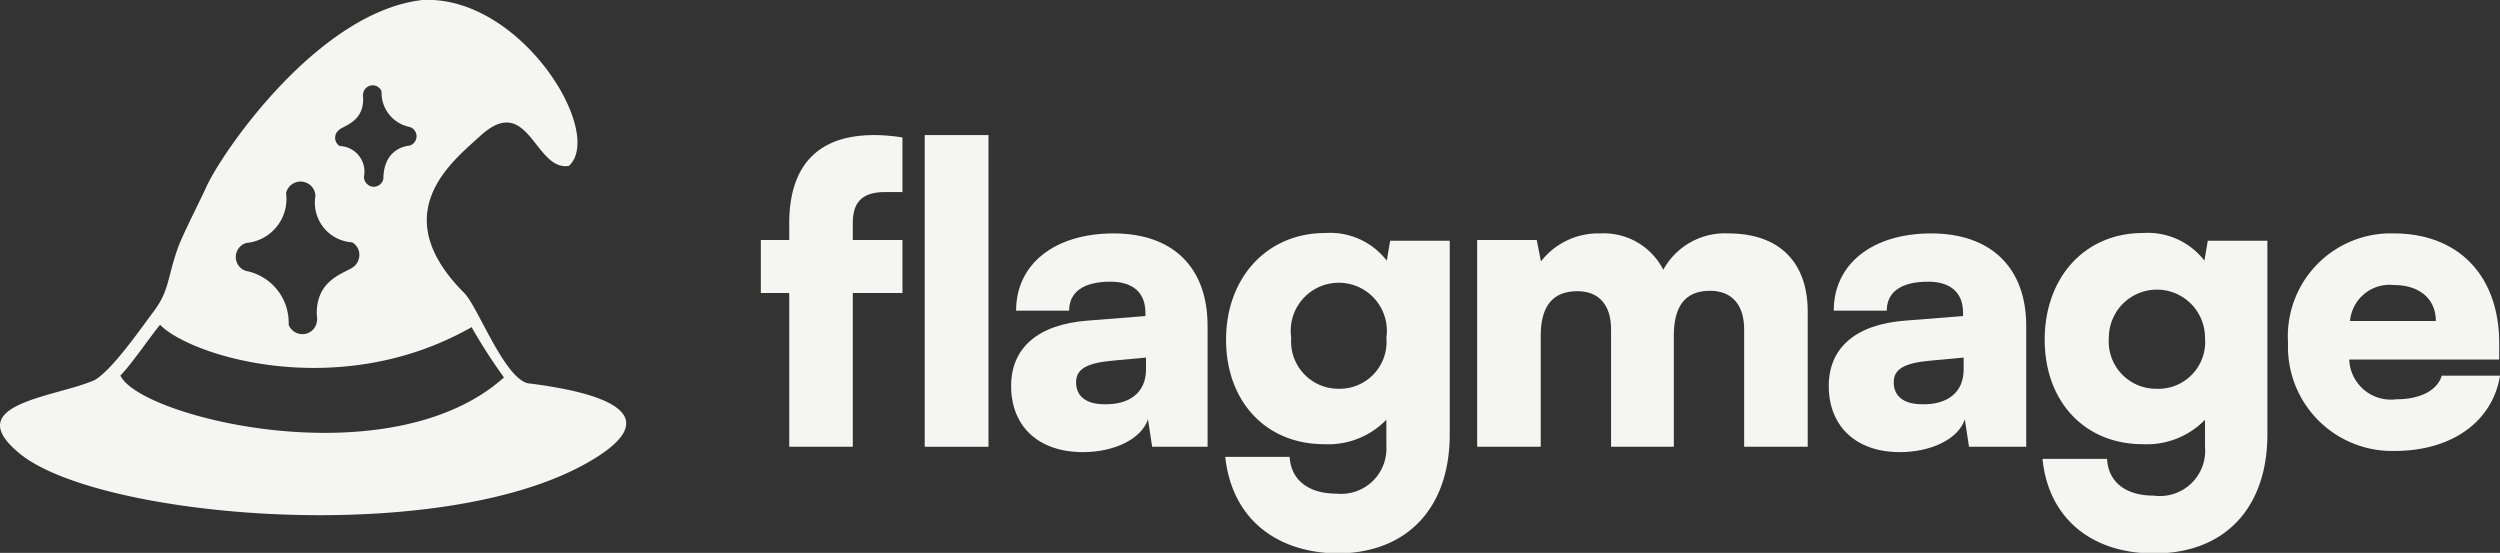
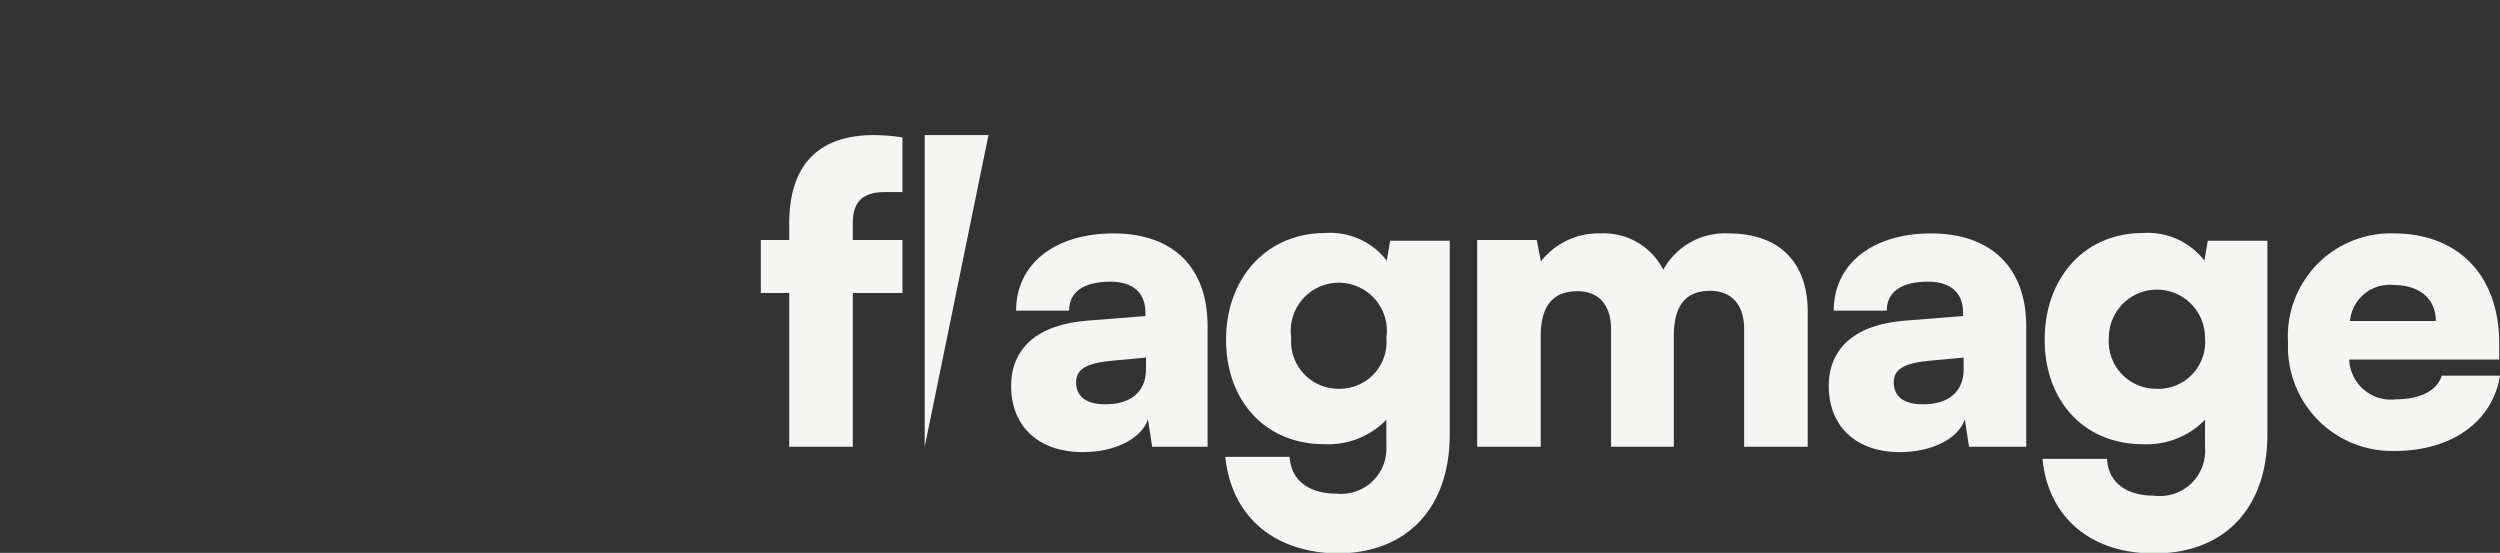
<svg xmlns="http://www.w3.org/2000/svg" id="Layer_1" data-name="Layer 1" viewBox="0 0 125.85 27.83">
  <rect x="0" y="0" width="125.85" height="27.83" fill="#333333" stroke="none" />
  <defs>
    <style>.cls-1{fill:#f5f5f4;}</style>
  </defs>
-   <path class="cls-1" d="M26.71,19.31c-1.22,0-2.65-3.87-3.33-4.55-4-4-.65-6.6.81-7.93,2.42-2.2,2.73,1.81,4.45,1.52C30.46,6.68,26.22-.25,21.27,0c-5.19.58-10,7.52-10.86,9.36-.23.52-1.16,2.35-1.41,3-.57,1.53-.45,2.22-1.23,3.27s-2.14,3-3,3.5C2.83,20-2.1,20.31,1,22.84c4,3.27,21.38,4.77,28.8.32C32.74,21.41,32.05,20,26.71,19.31ZM17.08,6.52c.32-.22,1.25-.44,1.2-1.62a.4.4,0,0,1,0-.19.49.49,0,0,1,.56-.41h0a.49.49,0,0,1,.37.3,1.75,1.75,0,0,0,1.41,1.79.49.49,0,0,1,.35.47.51.51,0,0,1-.34.47S19.31,7.37,19.3,9a.5.5,0,0,1-.53.4.51.51,0,0,1-.45-.5A1.29,1.29,0,0,0,17.1,7.35a.49.49,0,0,1,0-.83ZM12.4,12.23a2.22,2.22,0,0,0,2-2.51.75.75,0,0,1,1.48.14,2,2,0,0,0,1.85,2.34.72.72,0,0,1,.36.62.76.76,0,0,1-.33.64c-.48.32-1.89.65-1.81,2.44a.7.7,0,0,1,0,.29.73.73,0,0,1-.85.62h0a.74.74,0,0,1-.57-.46,2.65,2.65,0,0,0-2.14-2.71.73.73,0,0,1-.52-.7A.74.74,0,0,1,12.4,12.23ZM6.06,18.9c.47-.44,1.7-2.22,2-2.55,1.52,1.57,9,3.92,15.68.12A27.84,27.84,0,0,0,25.37,19C19.63,24.14,7,21,6.06,18.9Z" />
  <path class="cls-1" d="M39.73,12.08v-.83c0-3.1,1.62-4.45,4.27-4.45a9.29,9.29,0,0,1,1.43.12V9.67h-.89c-1.31,0-1.61.69-1.61,1.58v.83h2.5v2.67h-2.5v7.74h-3.2V14.75H38.3V12.08Z" />
-   <path class="cls-1" d="M46.55,22.49V6.8h3.21V22.49Z" />
+   <path class="cls-1" d="M46.55,22.49V6.8h3.21Z" />
  <path class="cls-1" d="M50.9,19.43c0-1.92,1.35-3.1,3.85-3.29l2.91-.23v-.17c0-1-.62-1.56-1.76-1.56-1.36,0-2.08.52-2.08,1.46H51.15c0-2.35,1.94-3.89,4.91-3.89s4.73,1.69,4.73,4.66v6.08H58l-.21-1.38c-.34,1-1.71,1.65-3.27,1.65C52.28,22.76,50.9,21.47,50.9,19.43Zm6.79-.83V18l-1.63.15c-1.39.12-1.89.44-1.89,1.1s.46,1.1,1.43,1.1C56.83,20.38,57.69,19.78,57.69,18.6Z" />
  <path class="cls-1" d="M66.71,11.73a3.6,3.6,0,0,1,3.1,1.39l.17-1h3v9.74c0,3.72-2.15,6-5.7,6C64.11,27.79,62,26,61.68,23h3.24c.07,1.16.94,1.85,2.36,1.85a2.28,2.28,0,0,0,2.51-2.39V21.13a4.08,4.08,0,0,1-3.14,1.23c-2.91,0-4.93-2.14-4.93-5.26S63.78,11.73,66.71,11.73Zm.65,7.84A2.36,2.36,0,0,0,69.79,17,2.42,2.42,0,1,0,65,17,2.38,2.38,0,0,0,67.36,19.57Z" />
  <path class="cls-1" d="M74.36,22.49V12.08h3l.21,1.08a3.66,3.66,0,0,1,3-1.41,3.36,3.36,0,0,1,3.16,1.83A3.53,3.53,0,0,1,87,11.75c2.68,0,4,1.56,4,3.93v6.81h-3.2V16.58c0-1.31-.69-1.94-1.71-1.94s-1.83.5-1.83,2.27v5.58H81.1V16.58c0-1.29-.67-1.92-1.69-1.92s-1.85.5-1.85,2.25v5.58Z" />
  <path class="cls-1" d="M92.06,19.43c0-1.92,1.35-3.1,3.85-3.29l2.91-.23v-.17c0-1-.62-1.56-1.76-1.56-1.36,0-2.08.52-2.08,1.46H92.31c0-2.35,1.94-3.89,4.91-3.89S102,13.44,102,16.41v6.08H99.12l-.21-1.38c-.33,1-1.71,1.65-3.27,1.65C93.44,22.76,92.06,21.47,92.06,19.43Zm6.79-.83V18l-1.63.15c-1.39.12-1.89.44-1.89,1.1s.46,1.1,1.43,1.1C98,20.38,98.85,19.78,98.85,18.6Z" />
  <path class="cls-1" d="M107.87,11.73a3.6,3.6,0,0,1,3.1,1.39l.17-1h3v9.74c0,3.72-2.15,6-5.7,6-3.19,0-5.33-1.81-5.62-4.76h3.25c.06,1.16.93,1.85,2.35,1.85A2.28,2.28,0,0,0,111,22.49V21.13a4.08,4.08,0,0,1-3.14,1.23c-2.91,0-4.93-2.14-4.93-5.26S104.94,11.73,107.87,11.73Zm.65,7.84A2.36,2.36,0,0,0,111,17a2.42,2.42,0,1,0-4.84,0A2.38,2.38,0,0,0,108.52,19.57Z" />
  <path class="cls-1" d="M115.18,17.26a5.18,5.18,0,0,1,5.32-5.51c3.27,0,5.31,2.14,5.31,5.53v.82l-7.55,0a2.1,2.1,0,0,0,2.37,2c1.2,0,2.06-.44,2.29-1.19h2.93c-.37,2.31-2.43,3.79-5.29,3.79A5.24,5.24,0,0,1,115.18,17.26Zm3.12-1.1h4.32c0-1.1-.81-1.81-2.1-1.81A2,2,0,0,0,118.3,16.16Z" />
</svg>